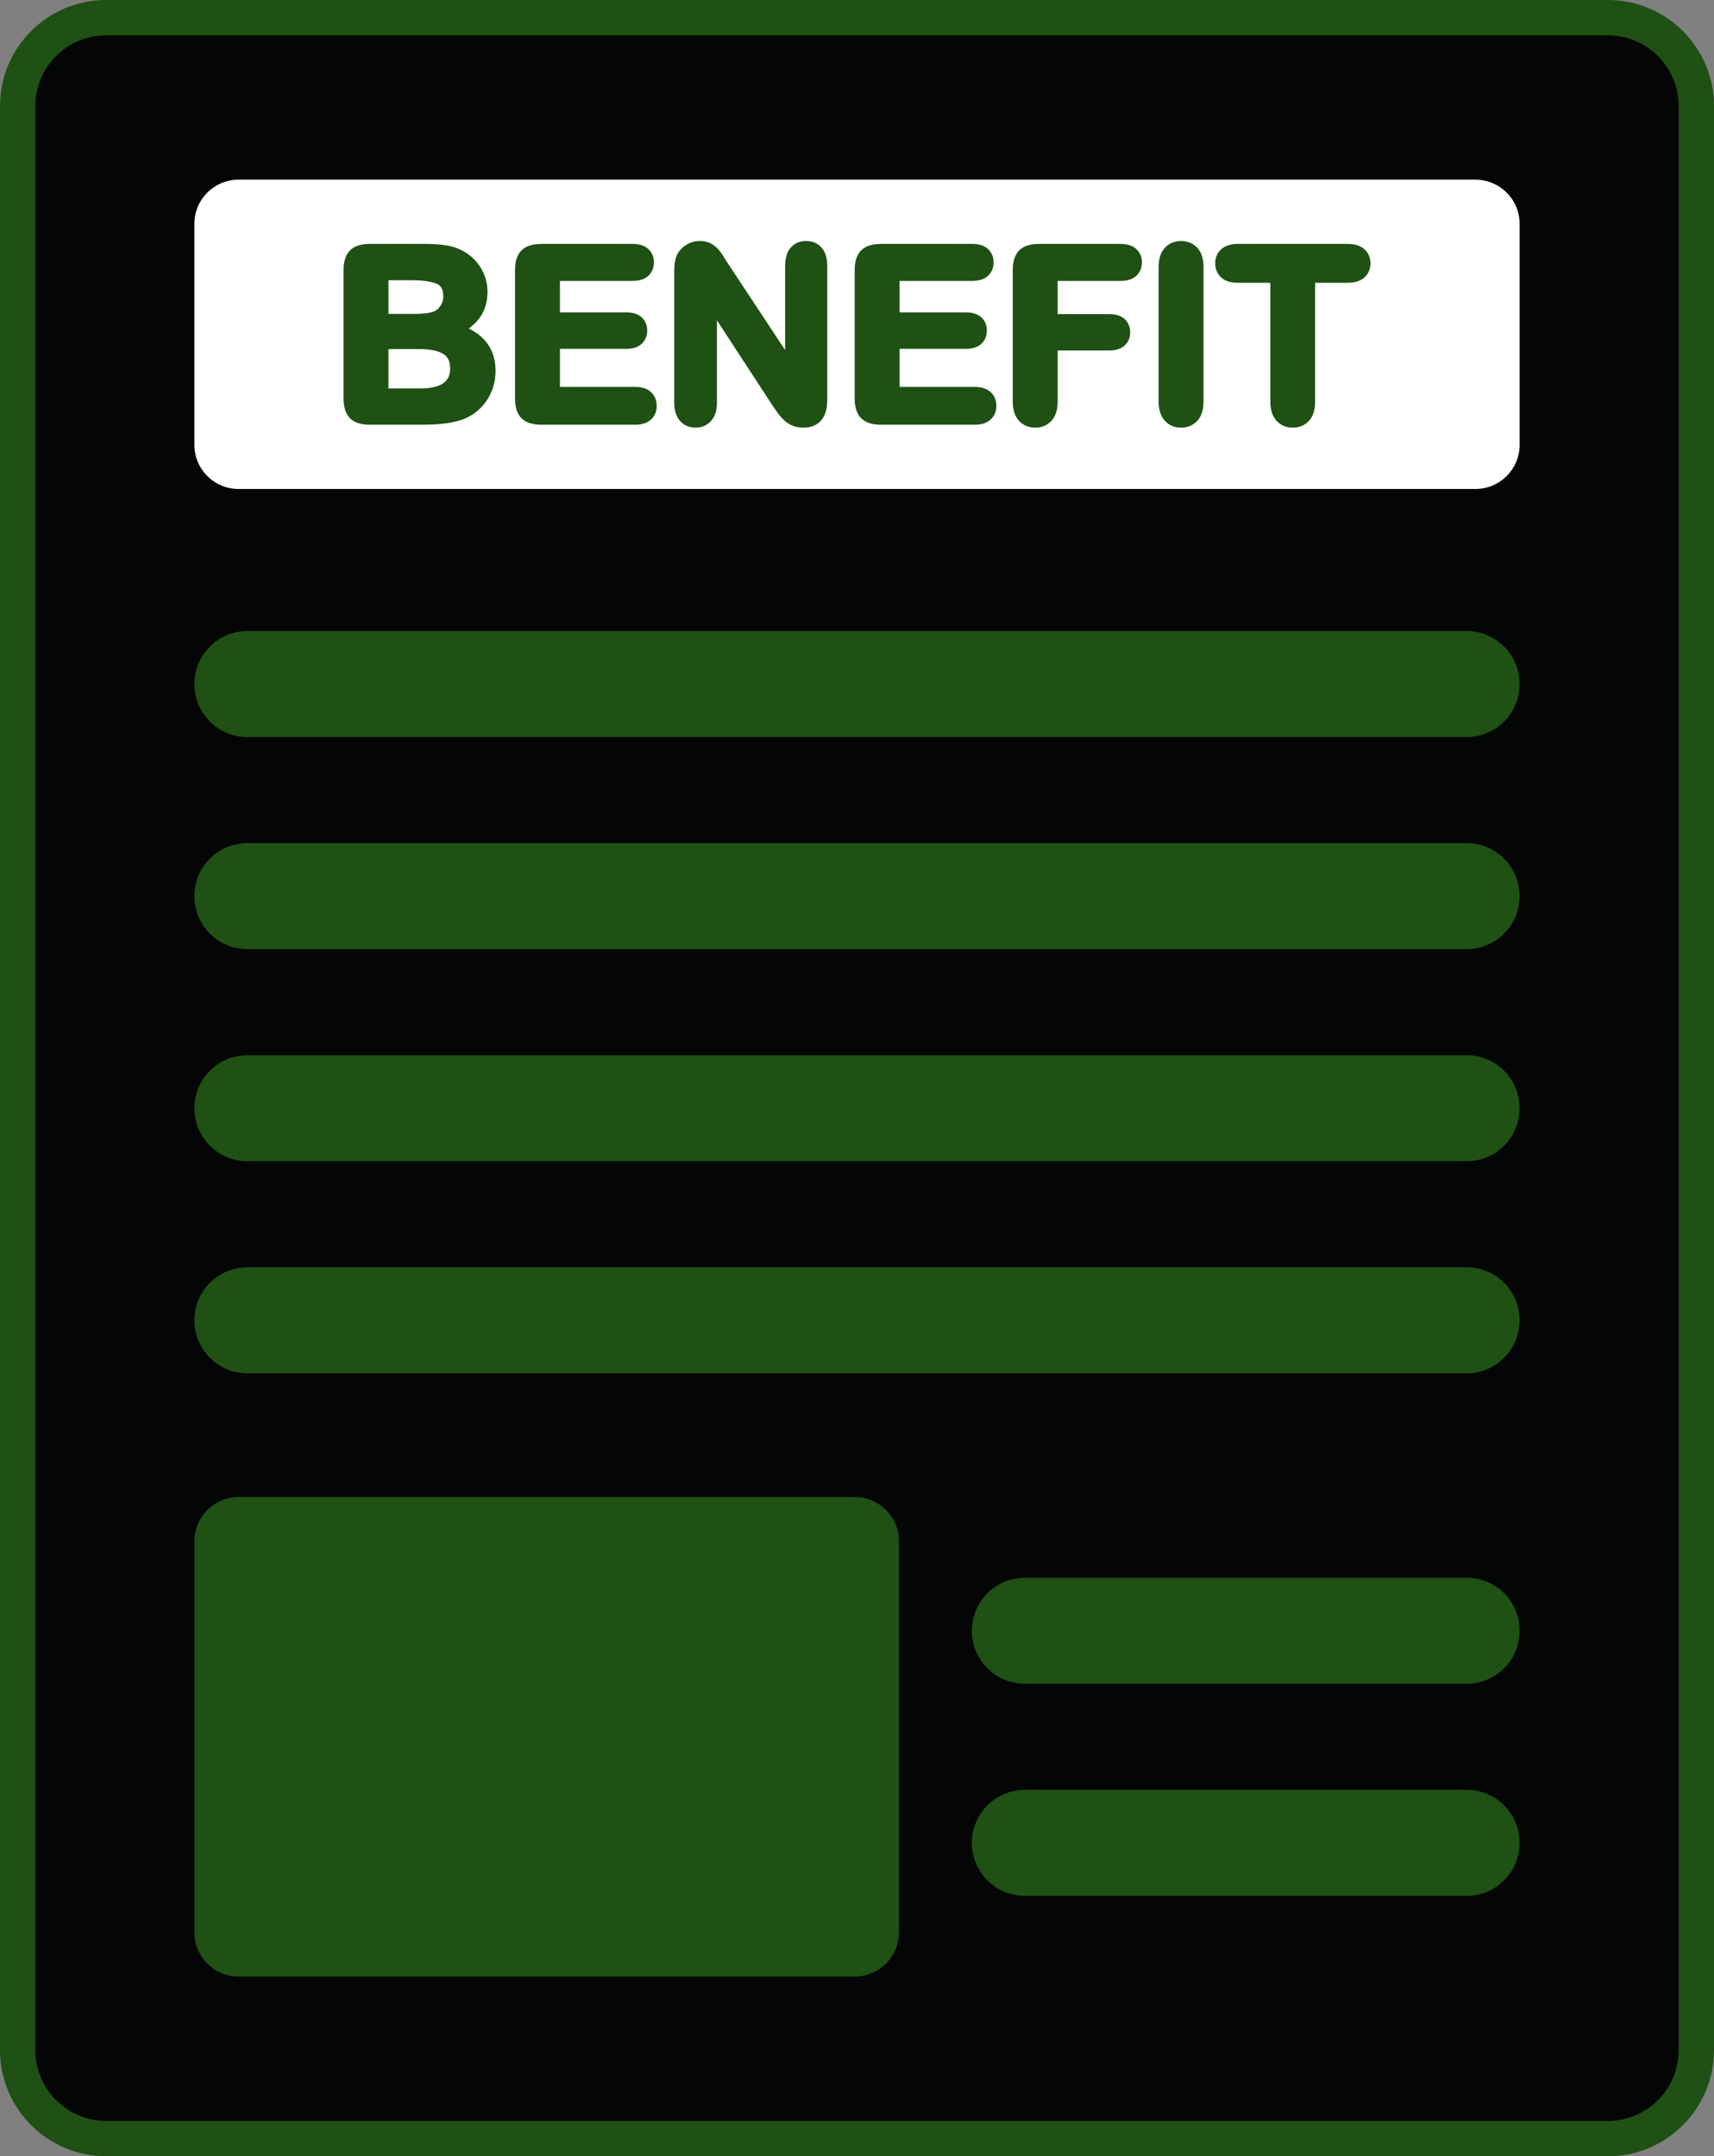
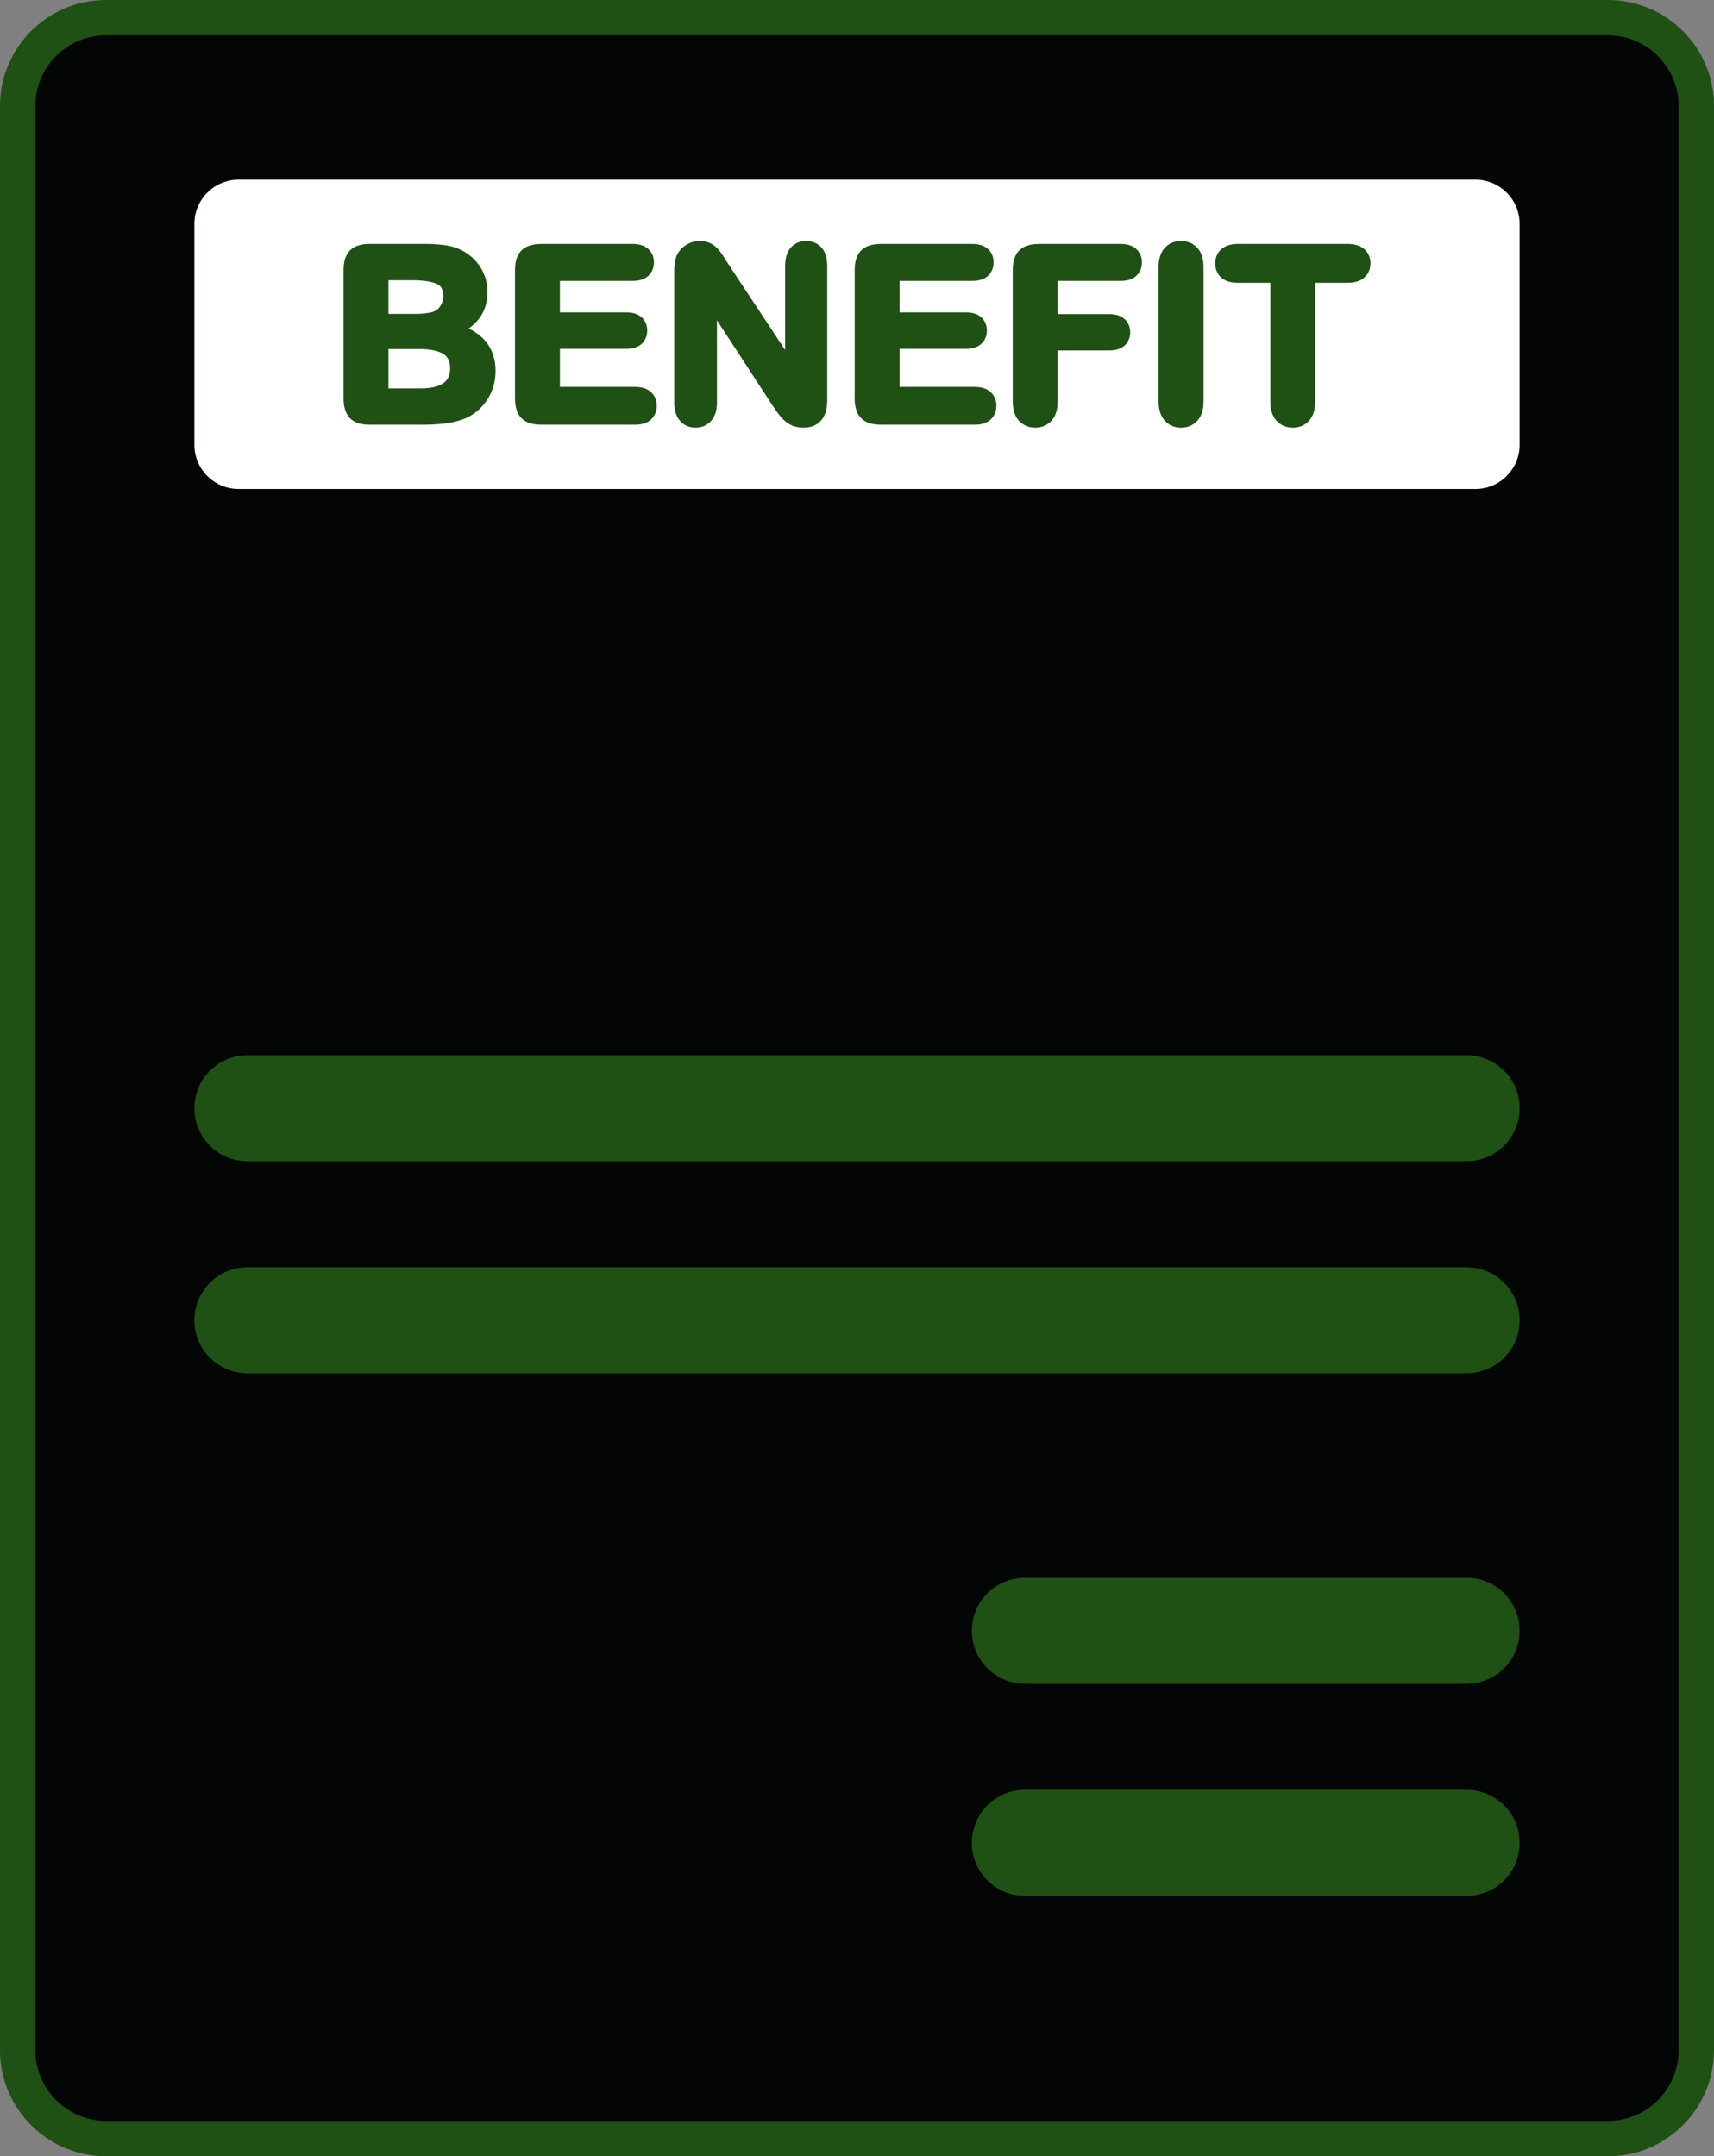
<svg xmlns="http://www.w3.org/2000/svg" fill="#000000" height="244" preserveAspectRatio="xMidYMid meet" viewBox="31.0 6.0 194.0 244.0" width="194">
  <rect x="31.0" y="6.0" width="194.0" height="244.0" fill="#808080" stroke="none" />
  <g>
    <g>
      <g id="change1_1">
        <path d="M213,248H43c-5.523,0-10-4.477-10-10V18c0-5.523,4.477-10,10-10h170c5.523,0,10,4.477,10,10v220 C223,243.523,218.523,248,213,248z" fill="#040606" />
      </g>
    </g>
    <g>
      <g id="change2_3">
-         <path d="M197,89.407H59c-3.314,0-6-2.686-6-6v0c0-3.314,2.686-6,6-6h138c3.314,0,6,2.686,6,6v0 C203,86.72,200.314,89.407,197,89.407z" fill="#1f5014" />
-       </g>
+         </g>
    </g>
    <g>
      <g id="change3_1">
        <path d="M198,61.333H58c-2.761,0-5-2.239-5-5v-25c0-2.761,2.239-5,5-5h140c2.761,0,5,2.239,5,5v25 C203,59.095,200.761,61.333,198,61.333z" fill="#ffffff" />
      </g>
    </g>
    <g>
      <g id="change2_4">
-         <path d="M197,113.407H59c-3.314,0-6-2.686-6-6v0c0-3.314,2.686-6,6-6h138c3.314,0,6,2.686,6,6v0 C203,110.72,200.314,113.407,197,113.407z" fill="#1f5014" />
-       </g>
+         </g>
    </g>
    <g>
      <g id="change2_1">
        <path d="M197,137.407H59c-3.314,0-6-2.686-6-6v0c0-3.314,2.686-6,6-6h138c3.314,0,6,2.686,6,6v0 C203,134.72,200.314,137.407,197,137.407z" fill="#1f5014" />
      </g>
    </g>
    <g>
      <g id="change2_7">
        <path d="M197,161.407H59c-3.314,0-6-2.686-6-6v0c0-3.314,2.686-6,6-6h138c3.314,0,6,2.686,6,6v0 C203,158.72,200.314,161.407,197,161.407z" fill="#1f5014" />
      </g>
    </g>
    <g>
      <g id="change2_5">
        <path d="M197,196.537h-50c-3.314,0-6-2.686-6-6v0c0-3.314,2.686-6,6-6h50c3.314,0,6,2.686,6,6v0 C203,193.85,200.314,196.537,197,196.537z" fill="#1f5014" />
      </g>
    </g>
    <g>
      <g id="change2_6">
        <path d="M197,220.537h-50c-3.314,0-6-2.686-6-6v0c0-3.314,2.686-6,6-6h50c3.314,0,6,2.686,6,6v0 C203,217.85,200.314,220.537,197,220.537z" fill="#1f5014" />
      </g>
    </g>
    <g>
      <g id="change2_2">
-         <path d="M127.75,229.667H58c-2.761,0-5-2.239-5-5v-44.26c0-2.761,2.239-5,5-5h69.75c2.761,0,5,2.239,5,5v44.26 C132.75,227.428,130.511,229.667,127.75,229.667z" fill="#1f5014" />
-       </g>
+         </g>
    </g>
    <g>
      <g id="change4_3">
        <path d="M84.047,43.171c1.415-0.993,2.131-2.38,2.131-4.14c0-0.627-0.105-1.233-0.312-1.8 c-0.207-0.567-0.512-1.092-0.905-1.559c-0.392-0.465-0.849-0.855-1.355-1.157c-0.596-0.362-1.277-0.609-2.023-0.735 c-0.705-0.119-1.544-0.179-2.492-0.179h-6.249c-0.991,0-1.739,0.246-2.225,0.731c-0.485,0.485-0.731,1.242-0.731,2.251v14.498 c0,0.986,0.238,1.736,0.709,2.228c0.478,0.501,1.234,0.754,2.248,0.754h5.894c1.039,0,1.963-0.053,2.748-0.156 c0.81-0.107,1.542-0.295,2.185-0.564c1.042-0.458,1.882-1.176,2.495-2.136c0.612-0.956,0.922-2.043,0.922-3.231 C87.086,45.764,86.065,44.152,84.047,43.171z M81.174,39.544c0,0.352-0.08,0.658-0.257,0.956 c-0.211,0.388-0.502,0.642-0.893,0.777c-0.467,0.162-1.161,0.244-2.064,0.244h-2.99v-3.81h2.583c1.328,0,2.312,0.143,2.924,0.426 C80.776,38.276,81.174,38.573,81.174,39.544z M74.969,45.5h3.477c1.239,0,2.163,0.19,2.748,0.565 c0.515,0.33,0.755,0.846,0.755,1.623c0,0.973-0.349,2.267-3.372,2.267h-3.609V45.5z" fill="#1f5014" />
      </g>
    </g>
    <g>
      <g id="change4_1">
        <path d="M102.891,49.784h-8.516v-4.31h7.516c0.759,0,1.347-0.194,1.748-0.577c0.409-0.39,0.616-0.894,0.616-1.498 c0-0.6-0.219-1.116-0.634-1.494c-0.404-0.368-0.986-0.555-1.731-0.555h-7.516v-3.56h8.213c0.771,0,1.371-0.191,1.784-0.568 c0.423-0.385,0.646-0.915,0.646-1.533c0-0.609-0.223-1.134-0.646-1.52c-0.413-0.377-1.013-0.568-1.784-0.568H92.274 c-0.635,0-1.175,0.1-1.606,0.296c-0.484,0.221-0.845,0.578-1.071,1.061c-0.206,0.437-0.306,0.969-0.306,1.625v14.498 c0,0.999,0.245,1.753,0.729,2.242c0.486,0.491,1.244,0.74,2.253,0.74h10.617c0.762,0,1.363-0.196,1.785-0.582 c0.43-0.394,0.658-0.929,0.658-1.545c0-0.643-0.222-1.171-0.658-1.572C104.253,49.98,103.653,49.784,102.891,49.784z" fill="#1f5014" />
      </g>
    </g>
    <g>
      <g id="change4_5">
        <path d="M122.231,33.273c-0.72,0-1.305,0.257-1.742,0.764c-0.413,0.481-0.623,1.174-0.623,2.06v9.516l-6.427-9.725 l-0.614-0.965c-0.222-0.344-0.435-0.619-0.653-0.843c-0.238-0.244-0.519-0.44-0.835-0.585c-0.326-0.149-0.711-0.224-1.145-0.224 c-0.56,0-1.088,0.158-1.57,0.469c-0.486,0.314-0.839,0.729-1.057,1.247c-0.169,0.432-0.251,0.988-0.251,1.701v14.88 c0,0.872,0.217,1.562,0.645,2.051c0.448,0.513,1.044,0.774,1.771,0.774c0.705,0,1.294-0.255,1.751-0.759 c0.442-0.487,0.666-1.182,0.666-2.066v-9.324l6.255,9.59c0.213,0.311,0.426,0.614,0.638,0.911 c0.234,0.327,0.493,0.618,0.771,0.866c0.302,0.269,0.632,0.469,0.982,0.595c0.344,0.123,0.729,0.186,1.146,0.186 c1.006,0,2.693-0.406,2.693-3.127V36.097c0-0.888-0.212-1.582-0.632-2.064C123.563,33.529,122.967,33.273,122.231,33.273z" fill="#1f5014" />
      </g>
    </g>
    <g>
      <g id="change4_2">
        <path d="M141.334,49.784h-8.516v-4.31h7.516c0.759,0,1.347-0.194,1.748-0.577c0.409-0.39,0.617-0.894,0.617-1.498 c0-0.6-0.219-1.116-0.634-1.494c-0.404-0.368-0.986-0.555-1.731-0.555h-7.516v-3.56h8.214c0.771,0,1.371-0.191,1.784-0.568 c0.422-0.385,0.646-0.915,0.646-1.533c0-0.609-0.223-1.135-0.645-1.52c-0.413-0.377-1.013-0.568-1.784-0.568h-10.315 c-0.635,0-1.175,0.1-1.606,0.296c-0.484,0.222-0.845,0.579-1.07,1.061c-0.206,0.438-0.306,0.97-0.306,1.625v14.498 c0,0.998,0.245,1.752,0.729,2.242c0.486,0.491,1.244,0.74,2.253,0.74h10.617c0.763,0,1.363-0.196,1.785-0.582 c0.43-0.394,0.657-0.928,0.657-1.545c0-0.643-0.221-1.172-0.658-1.572C142.697,49.98,142.096,49.784,141.334,49.784z" fill="#1f5014" />
      </g>
    </g>
    <g>
      <g id="change4_6">
        <path d="M157.819,33.602h-9.21c-0.635,0-1.175,0.1-1.605,0.296c-0.485,0.221-0.846,0.579-1.071,1.061 c-0.206,0.438-0.306,0.97-0.306,1.625v14.84c0,0.947,0.236,1.683,0.702,2.188c0.478,0.518,1.1,0.781,1.847,0.781 c0.737,0,1.353-0.26,1.831-0.772c0.468-0.501,0.705-1.24,0.705-2.197v-5.767h5.845c0.733,0,1.311-0.182,1.718-0.542 c0.423-0.373,0.646-0.894,0.646-1.506c0-0.609-0.219-1.13-0.633-1.507c-0.404-0.368-0.987-0.554-1.731-0.554h-5.845V37.79h7.108 c0.771,0,1.371-0.191,1.785-0.569c0.422-0.386,0.645-0.916,0.645-1.532c0-0.608-0.223-1.133-0.646-1.52 C159.191,33.793,158.59,33.602,157.819,33.602z" fill="#1f5014" />
      </g>
    </g>
    <g>
      <g id="change4_4">
        <path d="M164.66,33.273c-0.74,0-1.355,0.264-1.829,0.784c-0.46,0.504-0.693,1.235-0.693,2.173v15.196 c0,0.937,0.235,1.67,0.7,2.179c0.479,0.524,1.092,0.79,1.823,0.79c0.757,0,1.382-0.263,1.86-0.781 c0.466-0.505,0.702-1.241,0.702-2.188V36.229c0-0.948-0.237-1.683-0.704-2.184C166.04,33.533,165.415,33.273,164.66,33.273z" fill="#1f5014" />
      </g>
    </g>
    <g>
      <g id="change4_7">
        <path d="M183.527,33.602h-12.42c-0.782,0-1.404,0.194-1.849,0.576c-0.466,0.399-0.712,0.963-0.712,1.63 c0,0.645,0.235,1.198,0.68,1.6c0.434,0.393,1.067,0.593,1.881,0.593h3.675v13.424c0,0.947,0.236,1.683,0.702,2.188 c0.478,0.519,1.099,0.782,1.847,0.782c0.738,0,1.352-0.261,1.827-0.775c0.461-0.501,0.695-1.239,0.695-2.194V38.001h3.675 c0.811,0,1.447-0.198,1.889-0.588c0.457-0.403,0.699-0.958,0.699-1.605c0-0.653-0.231-1.194-0.687-1.606 C184.989,33.803,184.35,33.602,183.527,33.602z" fill="#1f5014" />
      </g>
    </g>
    <g>
      <g id="change5_1">
        <path d="M213,250H43c-6.617,0-12-5.383-12-12V18c0-6.617,5.383-12,12-12h170c6.617,0,12,5.383,12,12v220 C225,244.617,219.617,250,213,250z M43,10c-4.411,0-8,3.589-8,8v220c0,4.411,3.589,8,8,8h170c4.411,0,8-3.589,8-8V18 c0-4.411-3.589-8-8-8H43z" fill="#1f5014" />
      </g>
    </g>
  </g>
</svg>